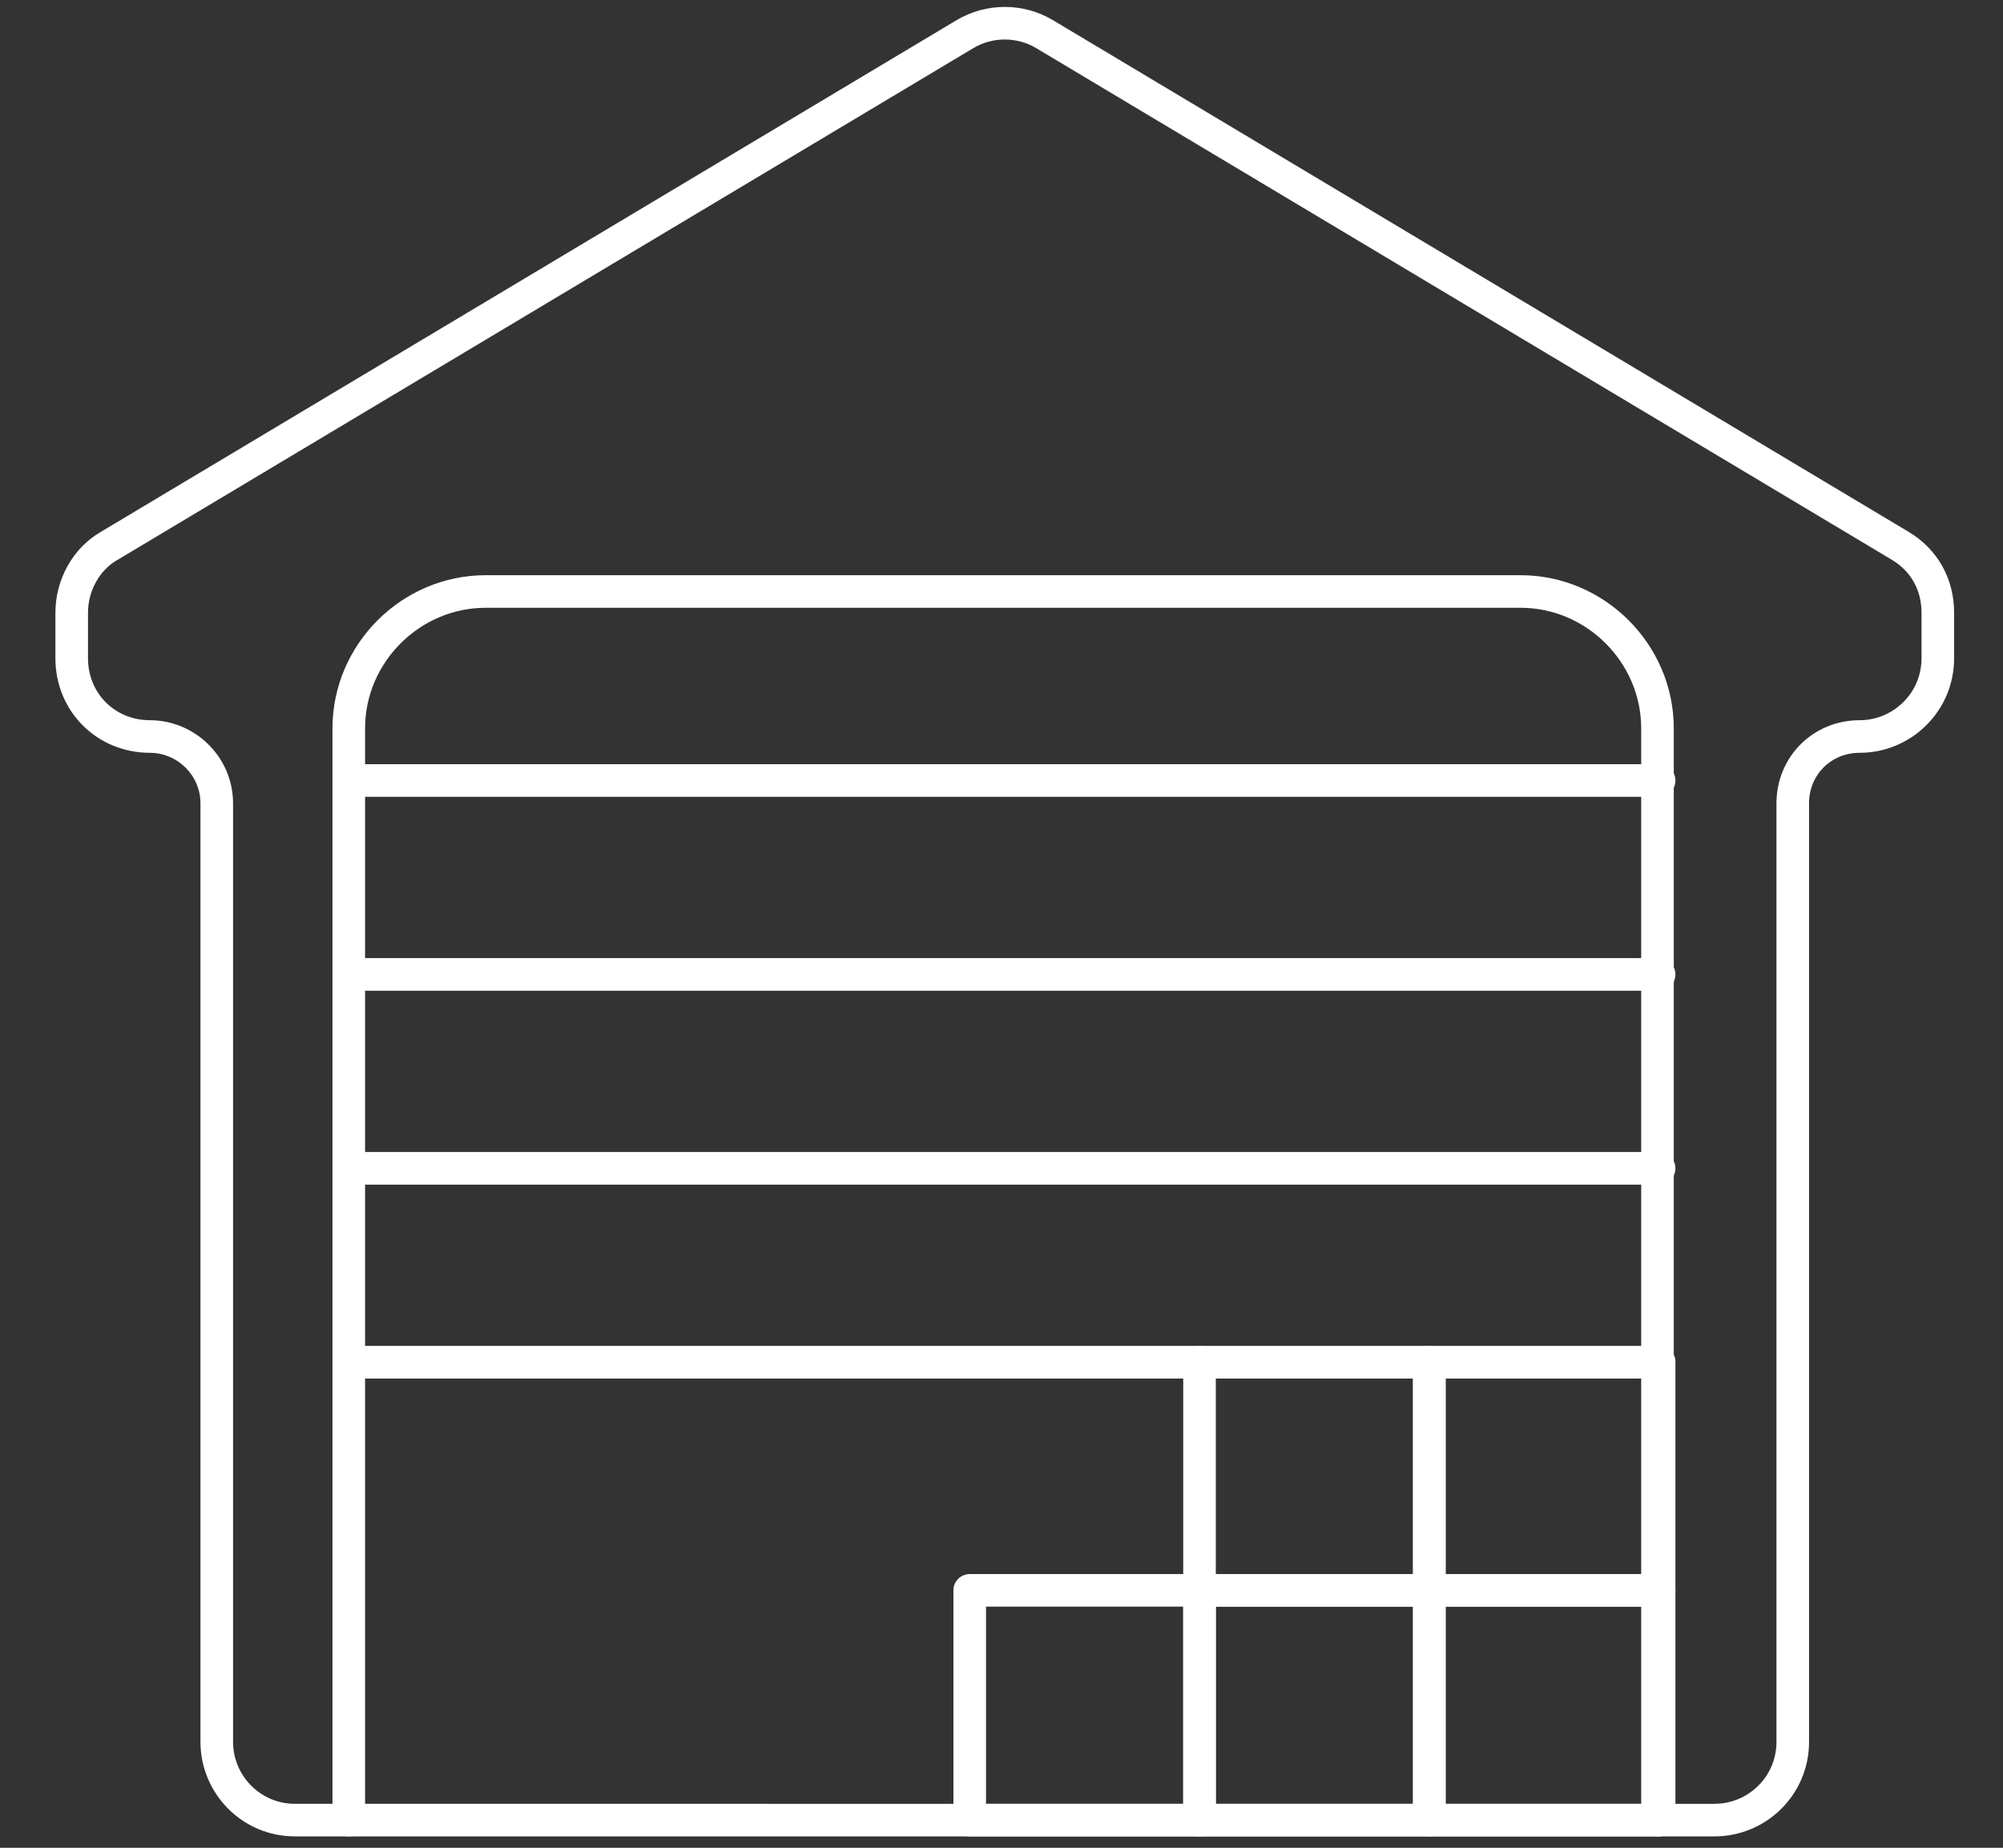
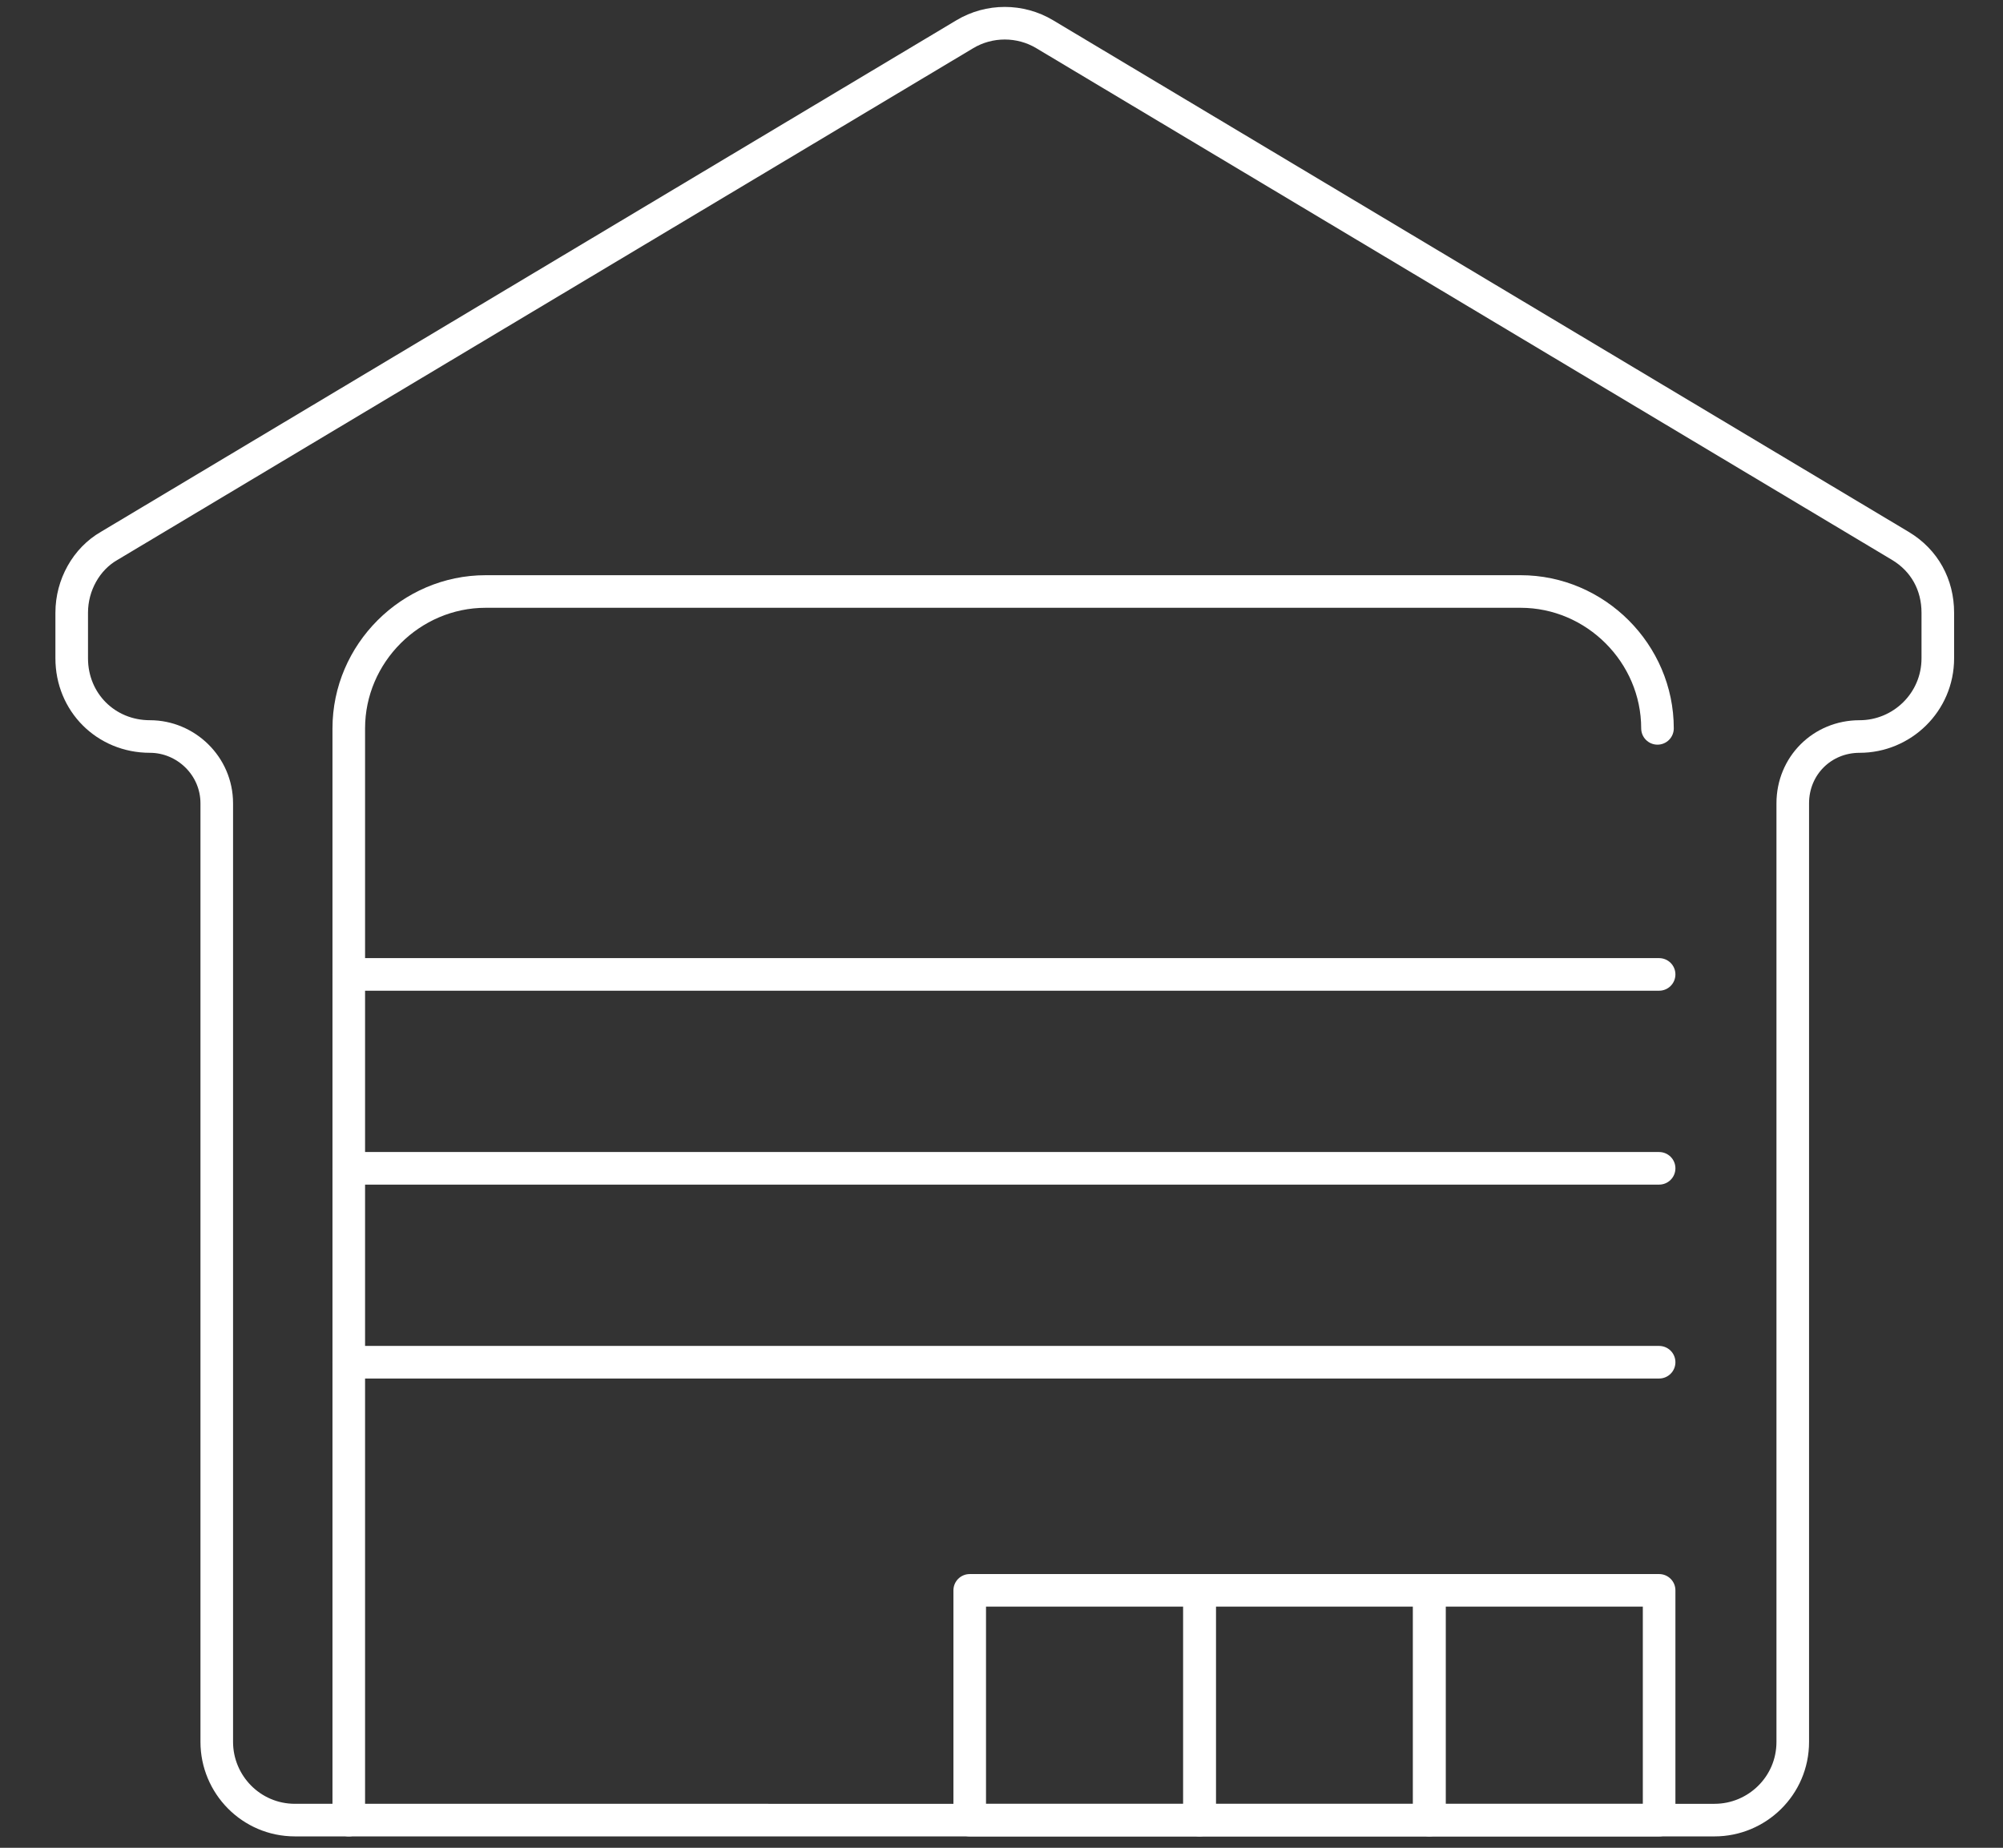
<svg xmlns="http://www.w3.org/2000/svg" version="1.1" viewBox="0 0 122.9 113.4">
  <rect x="0" y="0" width="122.9" height="113.4" fill="#333333" stroke="none" />
  <defs>
    <style>
      .cls-1 {
        fill: none;
        stroke: #fff;
        stroke-linecap: round;
        stroke-linejoin: round;
        stroke-width: 2px;
      }
    </style>
  </defs>
  <g>
    <g id="Layer_1">
      <g>
        <path class="cls-1" d="M64.1,2.1l52.5,31.4c1.5.9,2.3,2.4,2.3,4.1v2.8c0,2.7-2.2,4.8-4.8,4.8h0c-2.3,0-4.1,1.8-4.1,4.1v57.6c0,2.7-2.2,4.8-4.8,4.8H18.1c-2.7,0-4.8-2.2-4.8-4.8v-57.6c0-2.3-1.9-4.1-4.1-4.1h0c-2.7,0-4.8-2.1-4.8-4.8v-2.8c0-1.7.9-3.3,2.3-4.1L59.2,2.1c1.5-.9,3.4-.9,4.9,0Z" />
-         <path class="cls-1" d="M21.4,111.7V44.7c0-4.6,3.8-8.4,8.4-8.4h63.5c4.6,0,8.4,3.8,8.4,8.4v67" />
-         <line class="cls-1" x1="21.4" y1="47.9" x2="101.8" y2="47.9" />
+         <path class="cls-1" d="M21.4,111.7V44.7c0-4.6,3.8-8.4,8.4-8.4h63.5c4.6,0,8.4,3.8,8.4,8.4" />
        <line class="cls-1" x1="21.4" y1="59.8" x2="101.8" y2="59.8" />
        <line class="cls-1" x1="21.4" y1="71.7" x2="101.8" y2="71.7" />
        <line class="cls-1" x1="21.4" y1="83.6" x2="101.8" y2="83.6" />
        <rect class="cls-1" x="59.5" y="97.6" width="14.1" height="14.1" />
-         <polyline class="cls-1" points="87.7 83.6 87.7 97.6 73.6 97.6 73.6 83.6" />
        <rect class="cls-1" x="73.6" y="97.6" width="14.1" height="14.1" />
        <rect class="cls-1" x="87.7" y="97.6" width="14.1" height="14.1" />
-         <polyline class="cls-1" points="87.7 83.6 87.7 97.6 101.8 97.6 101.8 83.6" />
      </g>
    </g>
  </g>
</svg>